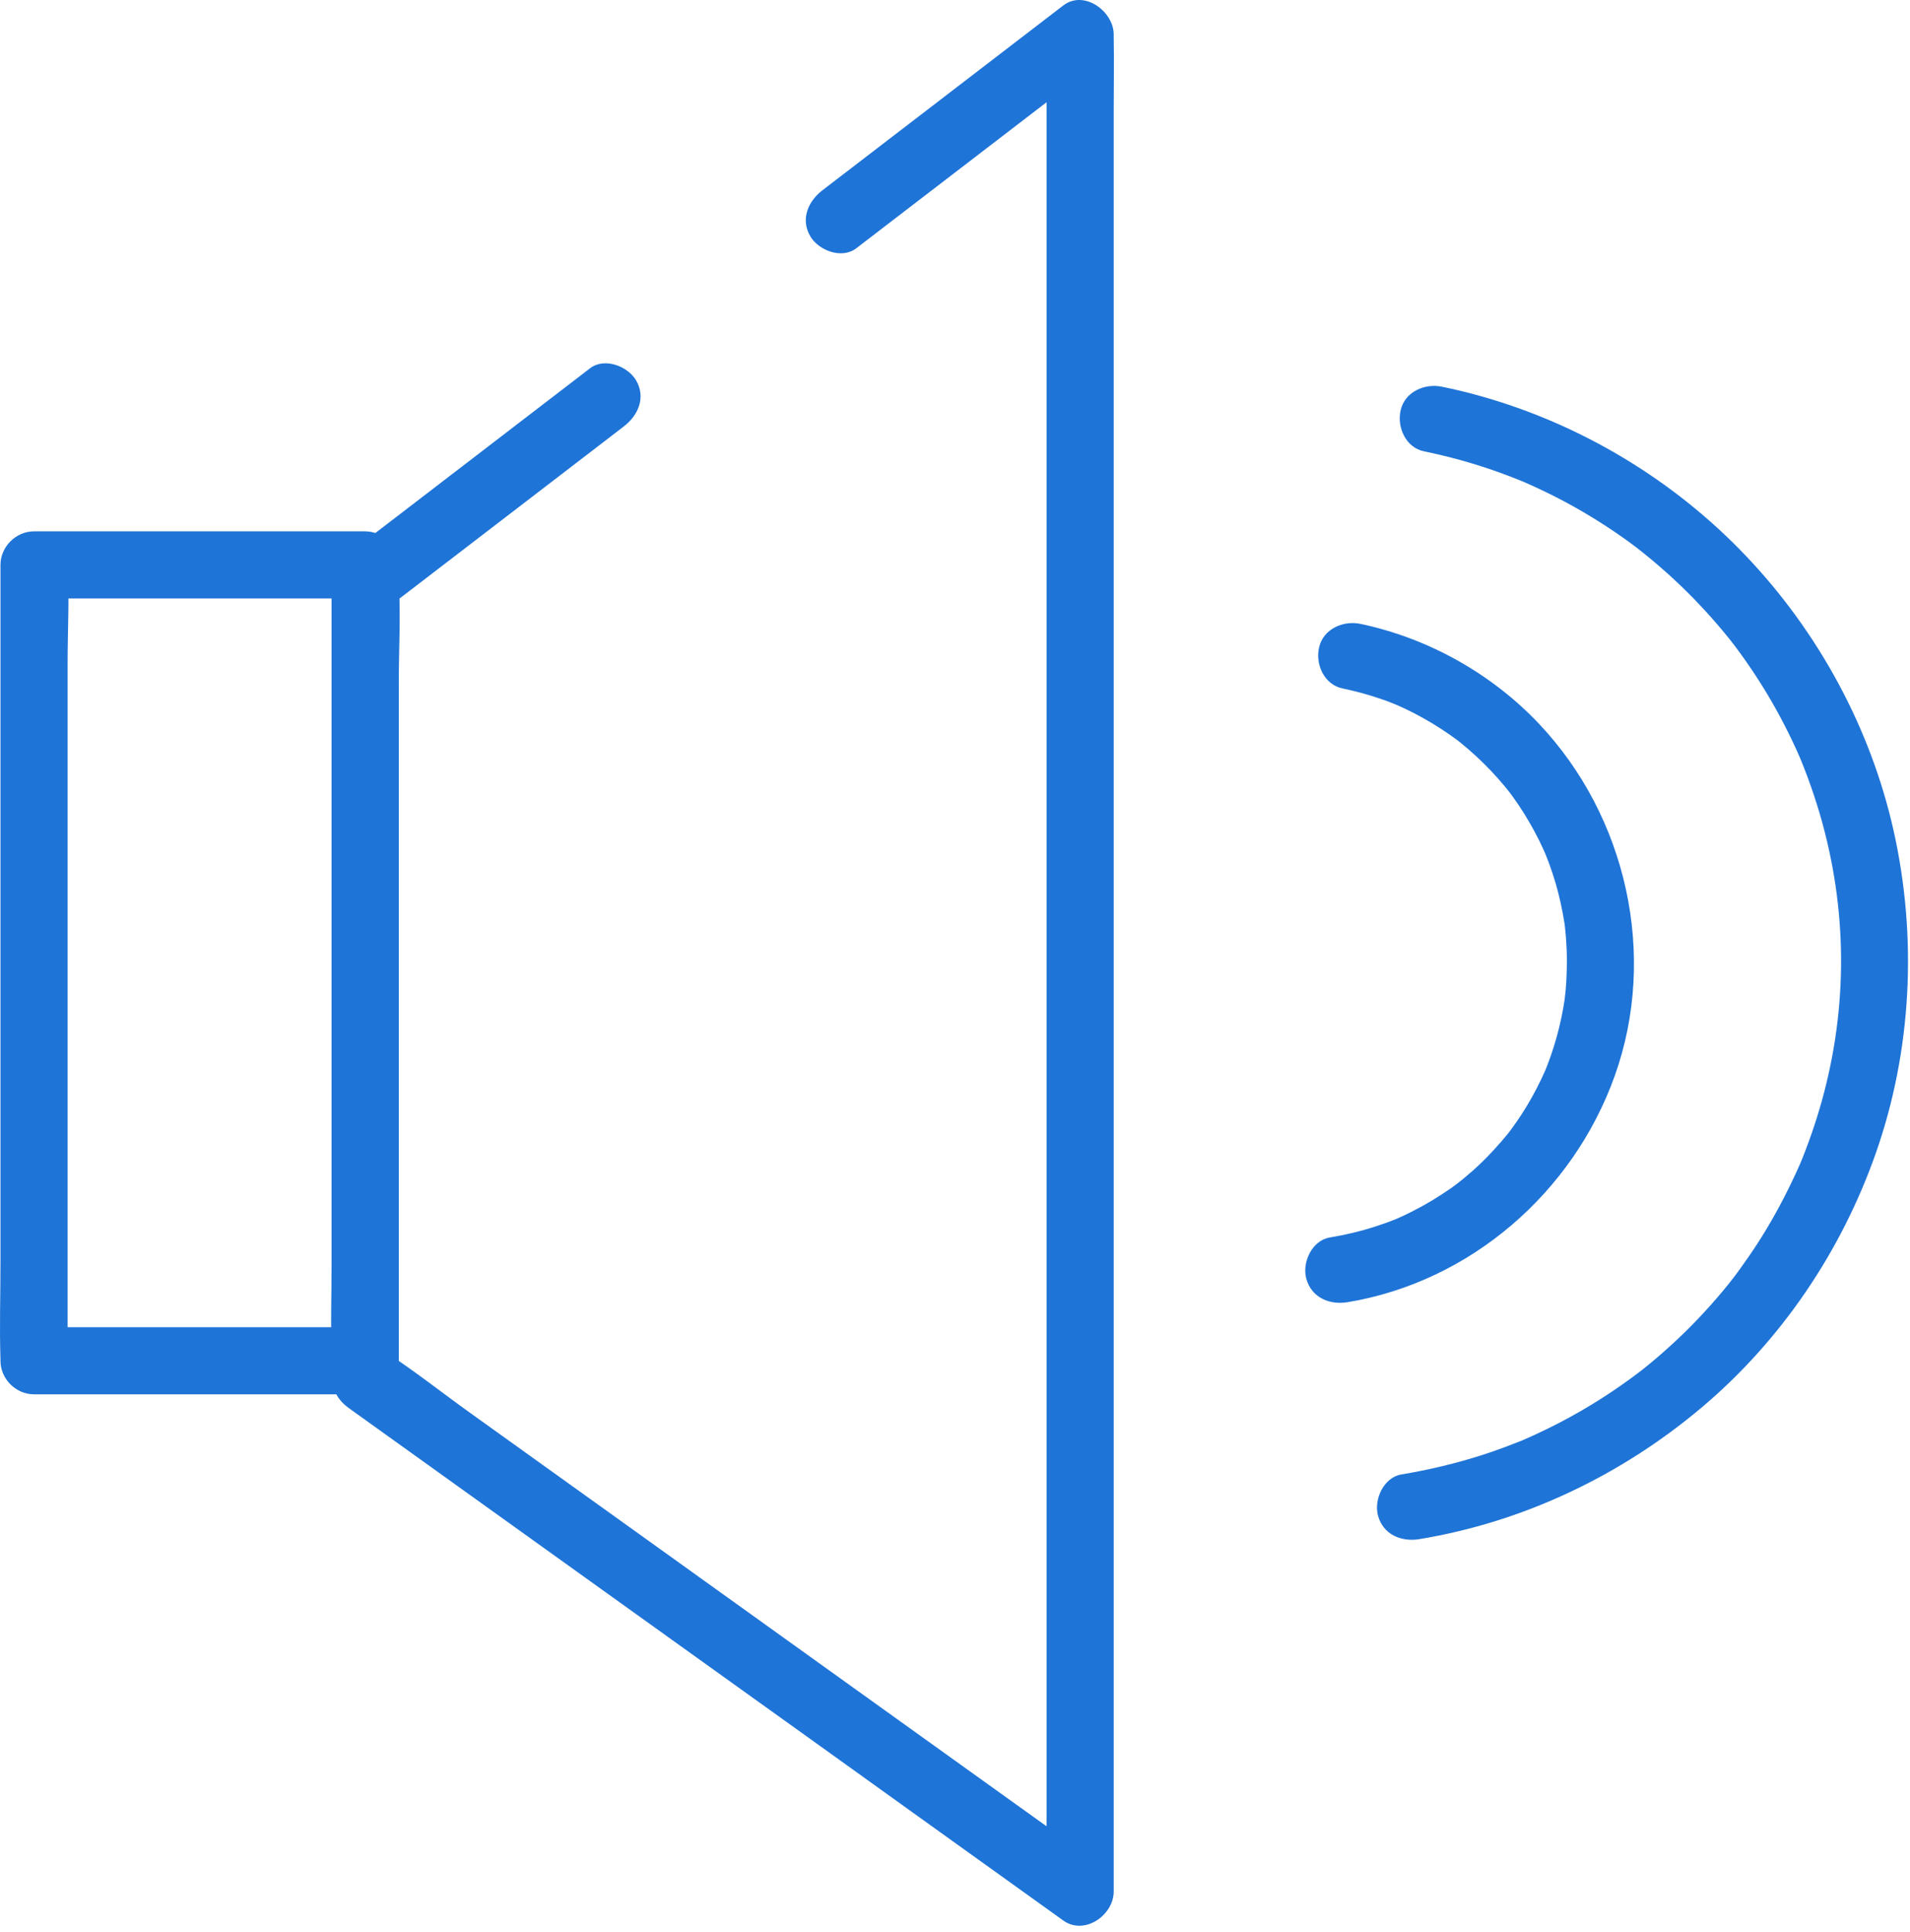
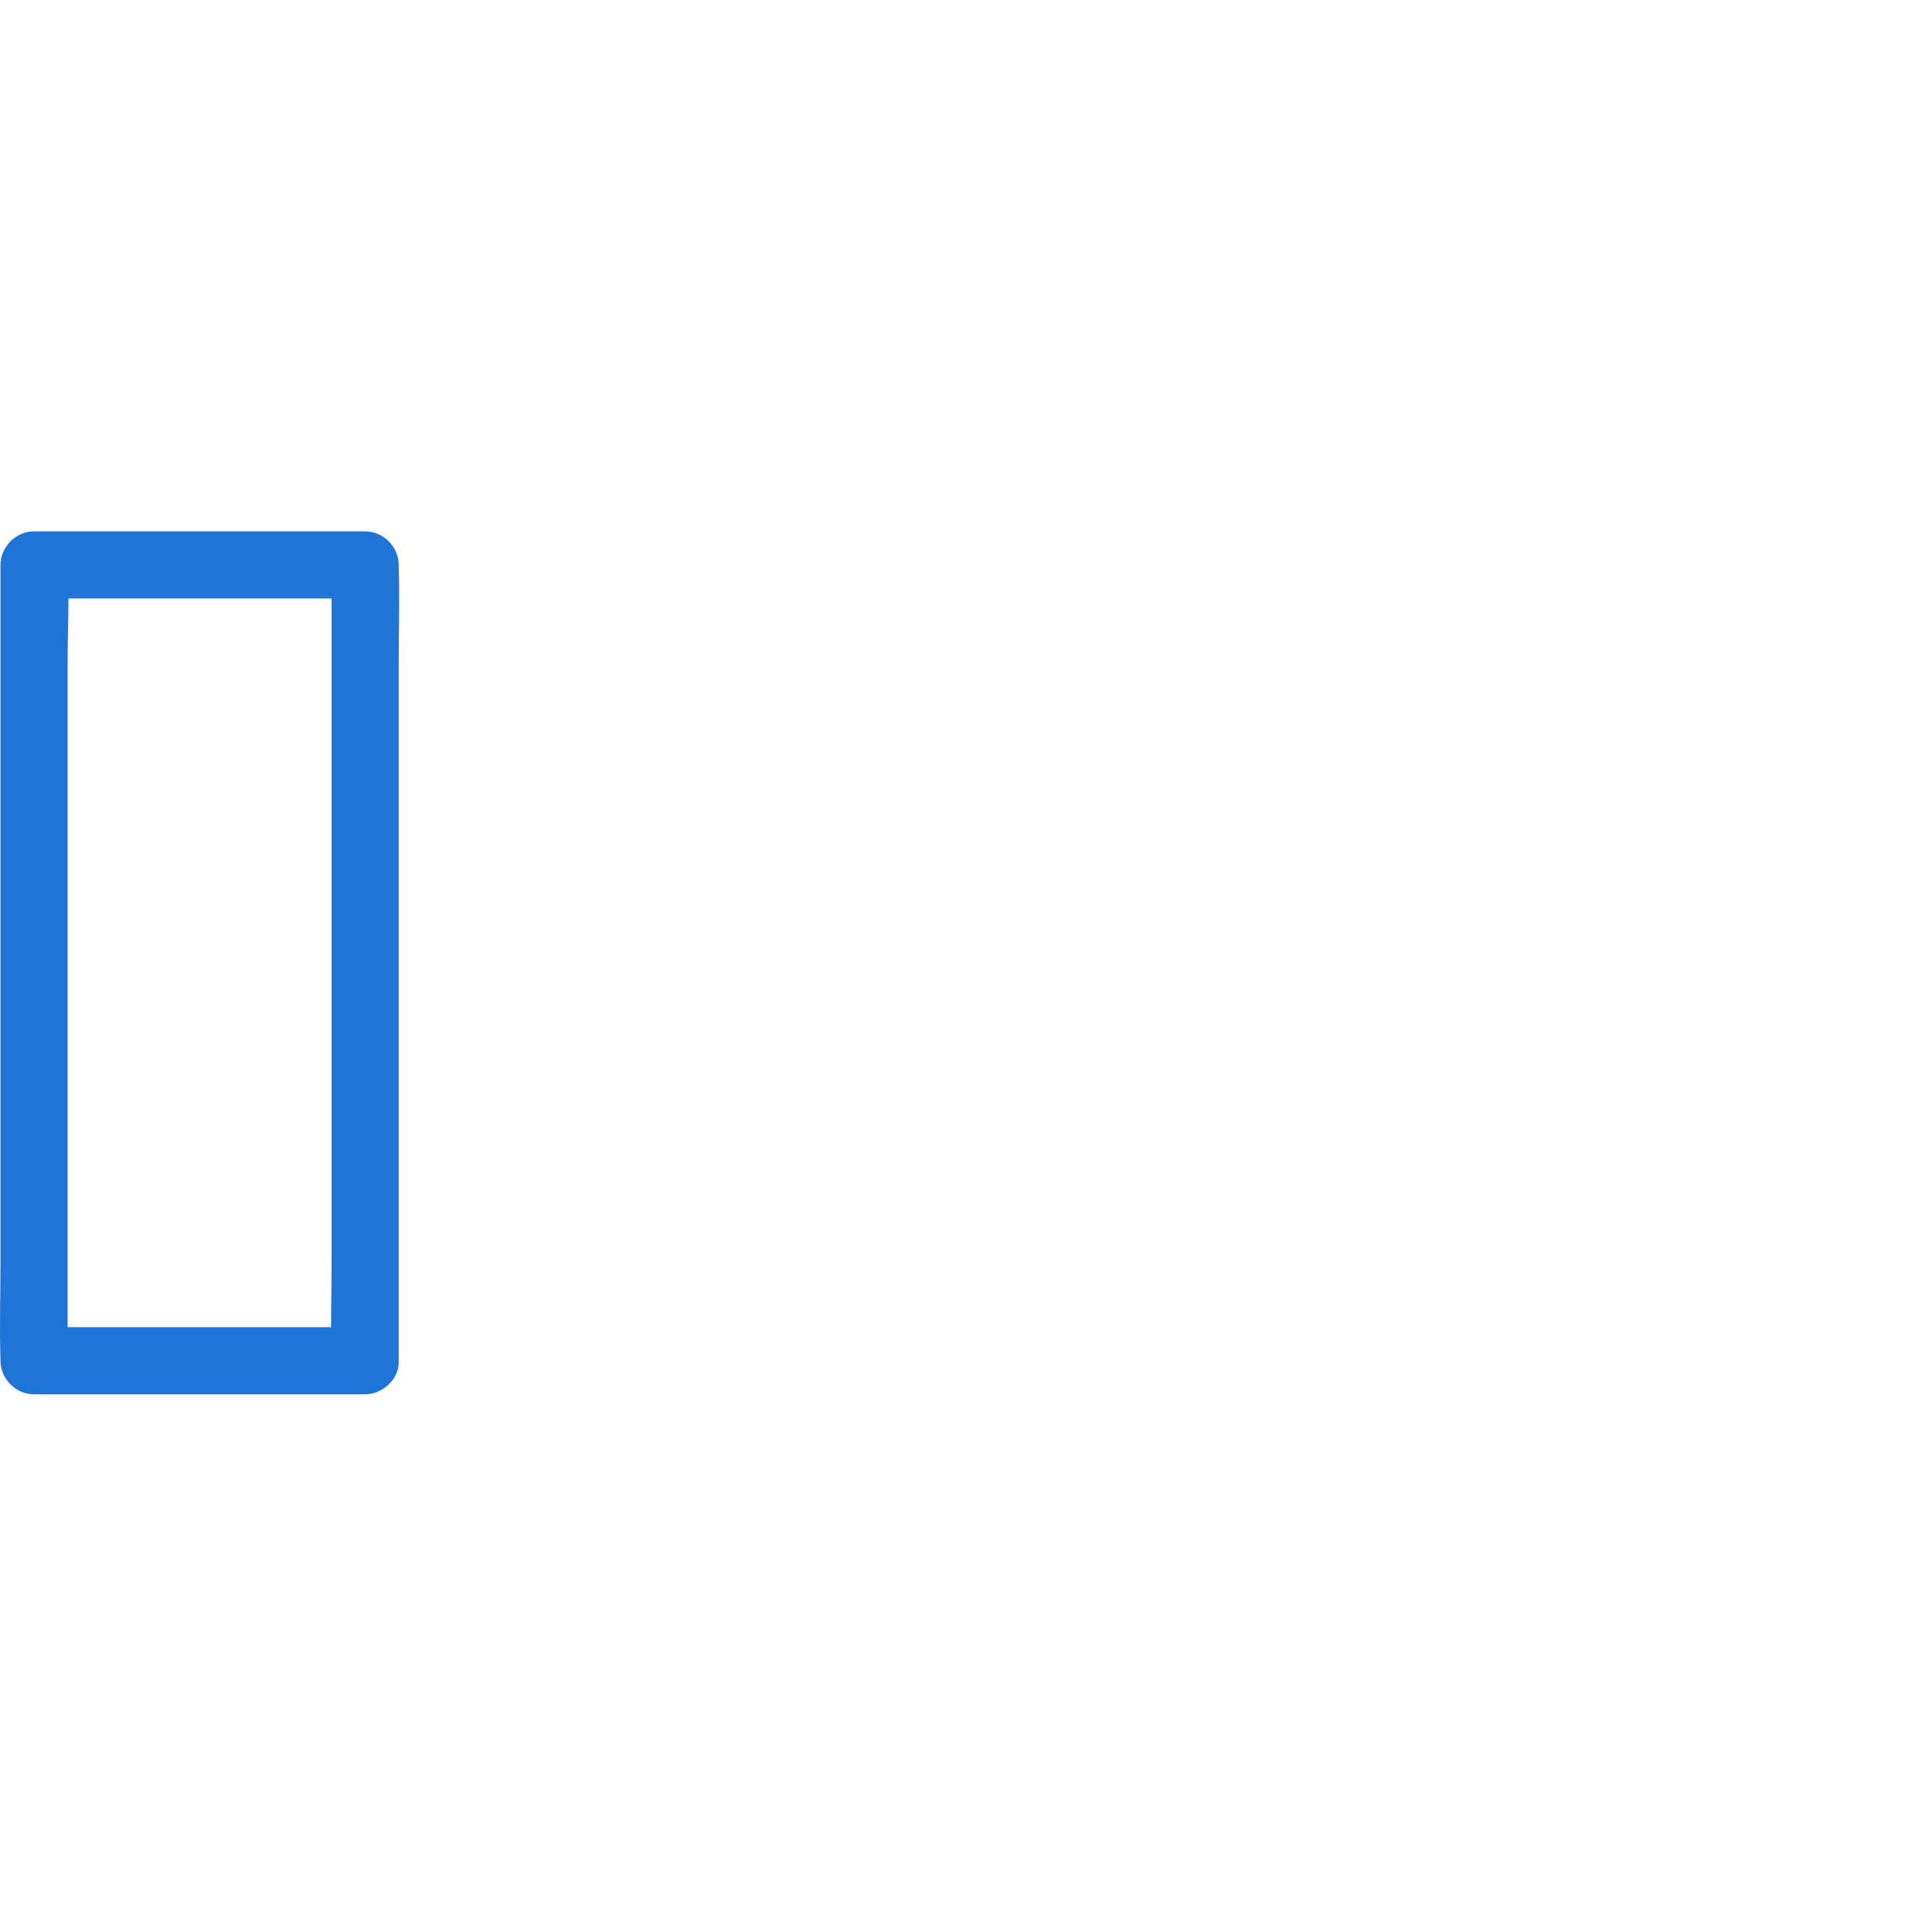
<svg xmlns="http://www.w3.org/2000/svg" width="174" height="176" viewBox="0 0 174 176" fill="none">
  <path d="M33.264 120.918C24.465 120.918 15.667 120.918 6.86 120.918C5.605 120.918 4.357 120.918 3.101 120.918C4.121 121.937 5.14 122.956 6.159 123.976C6.159 121.586 6.159 119.189 6.159 116.8C6.159 111.018 6.159 105.237 6.159 99.448C6.159 92.484 6.159 85.512 6.159 78.548C6.159 72.498 6.159 66.439 6.159 60.389C6.159 57.478 6.33 54.51 6.159 51.599C6.159 51.558 6.159 51.517 6.159 51.468C5.14 52.487 4.121 53.507 3.101 54.526C11.9 54.526 20.698 54.526 29.505 54.526C30.761 54.526 32.008 54.526 33.264 54.526C32.245 53.507 31.225 52.487 30.206 51.468C30.206 53.857 30.206 56.255 30.206 58.644C30.206 64.425 30.206 70.206 30.206 75.996C30.206 82.96 30.206 89.931 30.206 96.895C30.206 102.946 30.206 109.004 30.206 115.055C30.206 117.982 30.108 120.918 30.206 123.845C30.206 123.886 30.206 123.927 30.206 123.976C30.206 125.574 31.608 127.107 33.264 127.033C34.919 126.96 36.322 125.688 36.322 123.976C36.322 121.586 36.322 119.189 36.322 116.8C36.322 111.018 36.322 105.237 36.322 99.448C36.322 92.484 36.322 85.512 36.322 78.548C36.322 72.498 36.322 66.439 36.322 60.389C36.322 57.461 36.419 54.526 36.322 51.599C36.322 51.558 36.322 51.517 36.322 51.468C36.322 49.813 34.919 48.41 33.264 48.41C24.465 48.41 15.667 48.41 6.86 48.41C5.605 48.41 4.357 48.41 3.101 48.41C1.446 48.41 0.043 49.813 0.043 51.468C0.043 53.857 0.043 56.255 0.043 58.644C0.043 64.425 0.043 70.206 0.043 75.996C0.043 82.96 0.043 89.931 0.043 96.895C0.043 102.946 0.043 109.004 0.043 115.055C0.043 117.982 -0.054 120.918 0.043 123.845C0.043 123.886 0.043 123.927 0.043 123.976C0.043 125.631 1.446 127.033 3.101 127.033C11.9 127.033 20.698 127.033 29.505 127.033C30.761 127.033 32.008 127.033 33.264 127.033C34.862 127.033 36.395 125.631 36.322 123.976C36.248 122.32 34.976 120.918 33.264 120.918Z" fill="#1F74D7" />
-   <path d="M53.756 33.551C48.619 37.498 43.474 41.436 38.337 45.383C36.176 47.047 34.007 48.702 31.846 50.365C30.81 51.164 30.231 52.086 30.207 53.382C30.199 53.929 30.207 54.483 30.207 55.03C30.207 60.925 30.207 66.821 30.207 72.716C30.207 81.351 30.207 89.987 30.207 98.63C30.207 105.773 30.207 112.916 30.207 120.068C30.207 121.764 30.207 123.452 30.207 125.148C30.207 126.412 30.639 127.447 31.732 128.255C31.96 128.426 32.188 128.589 32.425 128.752C36.404 131.606 40.383 134.46 44.362 137.314C51.114 142.158 57.874 147.001 64.626 151.845C71.361 156.672 78.097 161.499 84.824 166.335C88.648 169.083 92.481 171.823 96.305 174.571C96.493 174.701 96.672 174.832 96.859 174.97C98.8 176.365 101.459 174.481 101.459 172.328C101.459 170.82 101.459 169.311 101.459 167.811C101.459 163.709 101.459 159.608 101.459 155.506C101.459 149.439 101.459 143.373 101.459 137.314C101.459 129.91 101.459 122.514 101.459 115.11C101.459 106.972 101.459 98.826 101.459 90.688C101.459 82.534 101.459 74.388 101.459 66.234C101.459 58.569 101.459 50.904 101.459 43.247C101.459 36.821 101.459 30.396 101.459 23.978C101.459 19.322 101.459 14.658 101.459 10.002C101.459 7.808 101.499 5.615 101.459 3.421C101.459 3.332 101.459 3.234 101.459 3.144C101.459 1.048 98.768 -0.966 96.859 0.502C90.458 5.419 84.057 10.328 77.648 15.245C76.735 15.946 75.83 16.639 74.916 17.341C73.612 18.344 72.91 19.974 73.816 21.524C74.566 22.812 76.678 23.636 77.999 22.625C84.4 17.708 90.801 12.799 97.21 7.882C98.123 7.18 99.028 6.487 99.942 5.786C98.409 4.905 96.876 4.025 95.343 3.144C95.343 4.653 95.343 6.161 95.343 7.662C95.343 11.763 95.343 15.865 95.343 19.966C95.343 26.033 95.343 32.1 95.343 38.158C95.343 45.562 95.343 52.958 95.343 60.362C95.343 68.5 95.343 76.646 95.343 84.784C95.343 92.939 95.343 101.085 95.343 109.239C95.343 116.904 95.343 124.569 95.343 132.226C95.343 138.651 95.343 145.077 95.343 151.494C95.343 156.15 95.343 160.814 95.343 165.471C95.343 167.656 95.269 169.866 95.343 172.051C95.343 172.141 95.343 172.239 95.343 172.328C96.876 171.448 98.409 170.567 99.942 169.686C97.789 168.145 95.636 166.596 93.484 165.055C88.281 161.328 83.087 157.594 77.885 153.867C71.622 149.374 65.36 144.881 59.097 140.388C53.683 136.507 48.268 132.617 42.846 128.736C40.22 126.852 37.643 124.805 34.928 123.052C34.887 123.028 34.846 122.995 34.814 122.971C35.319 123.851 35.825 124.732 36.331 125.613C36.331 123.223 36.331 120.826 36.331 118.437C36.331 112.656 36.331 106.874 36.331 101.085C36.331 94.121 36.331 87.149 36.331 80.185C36.331 74.135 36.331 68.076 36.331 62.026C36.331 59.115 36.51 56.147 36.331 53.236C36.331 53.195 36.331 53.154 36.331 53.105C35.825 53.986 35.319 54.867 34.814 55.747C41.256 50.806 47.689 45.864 54.131 40.923C55.036 40.23 55.941 39.528 56.847 38.835C58.151 37.832 58.853 36.201 57.947 34.652C57.189 33.364 55.077 32.54 53.756 33.551Z" fill="#1F74D7" />
-   <path d="M129.729 41.12C131.987 41.585 134.205 42.197 136.382 42.971C136.864 43.142 137.345 43.322 137.826 43.509C138.087 43.607 138.339 43.713 138.6 43.819C139.457 44.154 138.054 43.575 138.894 43.941C139.954 44.406 140.998 44.896 142.025 45.434C144.023 46.469 145.947 47.644 147.79 48.94C148.165 49.201 148.532 49.47 148.899 49.747C148.948 49.788 149.674 50.334 149.152 49.935C149.372 50.106 149.584 50.277 149.796 50.449C150.718 51.191 151.623 51.973 152.495 52.781C154.102 54.273 155.61 55.871 157.013 57.559C157.306 57.91 157.592 58.269 157.877 58.627C157.469 58.114 158.032 58.831 158.065 58.88C158.228 59.1 158.391 59.32 158.554 59.541C159.255 60.503 159.916 61.498 160.552 62.509C161.718 64.384 162.761 66.341 163.675 68.355C163.789 68.608 163.903 68.861 164.009 69.114C164.05 69.212 164.229 69.652 164.025 69.154C164.237 69.668 164.441 70.19 164.637 70.712C165.061 71.853 165.444 73.003 165.787 74.169C168.306 82.78 168.363 91.701 165.966 100.304C165.689 101.29 165.387 102.269 165.053 103.231C164.873 103.753 164.678 104.275 164.482 104.797C164.384 105.058 164.278 105.31 164.18 105.571C164.115 105.742 164.042 105.914 163.968 106.085C164.099 105.775 164.091 105.791 163.952 106.118C163.055 108.132 162.06 110.089 160.927 111.972C160.413 112.829 159.867 113.677 159.296 114.5C158.986 114.949 158.668 115.397 158.35 115.837C158.187 116.058 158.024 116.278 157.861 116.49C158.252 115.976 157.567 116.857 157.502 116.946C156.132 118.643 154.656 120.257 153.091 121.757C152.234 122.573 151.354 123.364 150.449 124.114C150.237 124.285 150.024 124.465 149.812 124.636C149.723 124.709 148.842 125.386 149.356 124.995C148.85 125.378 148.337 125.753 147.815 126.12C145.801 127.539 143.681 128.811 141.479 129.92C140.99 130.164 140.492 130.409 139.995 130.637C139.742 130.752 139.489 130.866 139.245 130.98C139.073 131.053 138.91 131.127 138.739 131.2C139.049 131.07 139.033 131.078 138.706 131.216C137.5 131.697 136.293 132.154 135.053 132.554C132.64 133.328 130.169 133.915 127.674 134.331C126.043 134.6 125.138 136.623 125.537 138.09C126.01 139.819 127.666 140.496 129.296 140.227C138.772 138.669 147.652 134.437 154.982 128.265C162.24 122.157 167.719 114.052 170.867 105.115C174.177 95.721 174.675 85.381 172.506 75.678C170.41 66.325 165.664 57.6 159.068 50.661C152.487 43.738 143.999 38.633 134.801 36.065C133.667 35.746 132.517 35.469 131.359 35.233C129.794 34.907 127.984 35.689 127.6 37.369C127.242 38.894 128.049 40.778 129.729 41.12Z" fill="#1F74D7" />
-   <path d="M122.291 62.718C123.539 62.978 124.762 63.313 125.969 63.737C126.23 63.826 126.499 63.924 126.76 64.03C126.898 64.079 127.714 64.43 127.192 64.201C127.787 64.463 128.374 64.74 128.945 65.041C130.005 65.596 131.032 66.216 132.019 66.901C132.28 67.08 132.541 67.276 132.802 67.463C133.079 67.667 132.769 67.439 132.729 67.406C132.835 67.488 132.941 67.577 133.055 67.667C133.552 68.067 134.041 68.491 134.506 68.923C135.411 69.763 136.267 70.66 137.058 71.614C137.238 71.826 137.409 72.038 137.58 72.258C137.27 71.867 137.67 72.38 137.768 72.519C138.143 73.041 138.502 73.571 138.844 74.117C139.505 75.177 140.1 76.278 140.614 77.411C140.671 77.542 140.728 77.664 140.785 77.795C140.76 77.746 140.614 77.379 140.744 77.705C140.866 78.007 140.989 78.308 141.103 78.618C141.331 79.23 141.535 79.858 141.723 80.486C142.065 81.668 142.326 82.875 142.522 84.098C142.62 84.709 142.546 84.269 142.53 84.139C142.546 84.285 142.563 84.424 142.579 84.571C142.611 84.856 142.636 85.15 142.66 85.435C142.709 86.12 142.742 86.805 142.742 87.49C142.742 88.118 142.726 88.754 142.693 89.382C142.677 89.667 142.652 89.953 142.628 90.246C142.611 90.45 142.489 91.428 142.571 90.85C142.391 92.105 142.13 93.345 141.788 94.568C141.633 95.106 141.47 95.636 141.29 96.158C141.184 96.46 141.07 96.77 140.956 97.063C140.907 97.194 140.858 97.316 140.801 97.446C140.622 97.895 140.981 97.039 140.793 97.479C140.296 98.604 139.733 99.705 139.097 100.757C138.795 101.263 138.469 101.76 138.135 102.241C137.98 102.461 137.825 102.681 137.662 102.902C137.58 103.008 137.499 103.122 137.417 103.228C137.678 102.885 137.45 103.179 137.311 103.358C136.561 104.263 135.778 105.136 134.93 105.951C134.441 106.424 133.935 106.873 133.413 107.305C133.267 107.427 132.533 108.006 132.973 107.672C132.72 107.859 132.468 108.047 132.207 108.234C131.09 109.017 129.923 109.727 128.7 110.346C128.374 110.509 128.048 110.673 127.714 110.827C127.559 110.901 126.8 111.219 127.306 111.015C126.662 111.276 126.018 111.512 125.357 111.724C123.979 112.173 122.568 112.507 121.141 112.744C119.51 113.013 118.597 115.035 119.005 116.503C119.478 118.232 121.133 118.908 122.764 118.639C133.952 116.78 143.296 108.65 147.096 98.034C151.035 87.033 148.189 74.394 140.206 65.947C135.876 61.364 130.095 58.135 123.93 56.838C122.373 56.512 120.554 57.295 120.171 58.975C119.804 60.491 120.619 62.367 122.291 62.718Z" fill="#1F74D7" />
</svg>